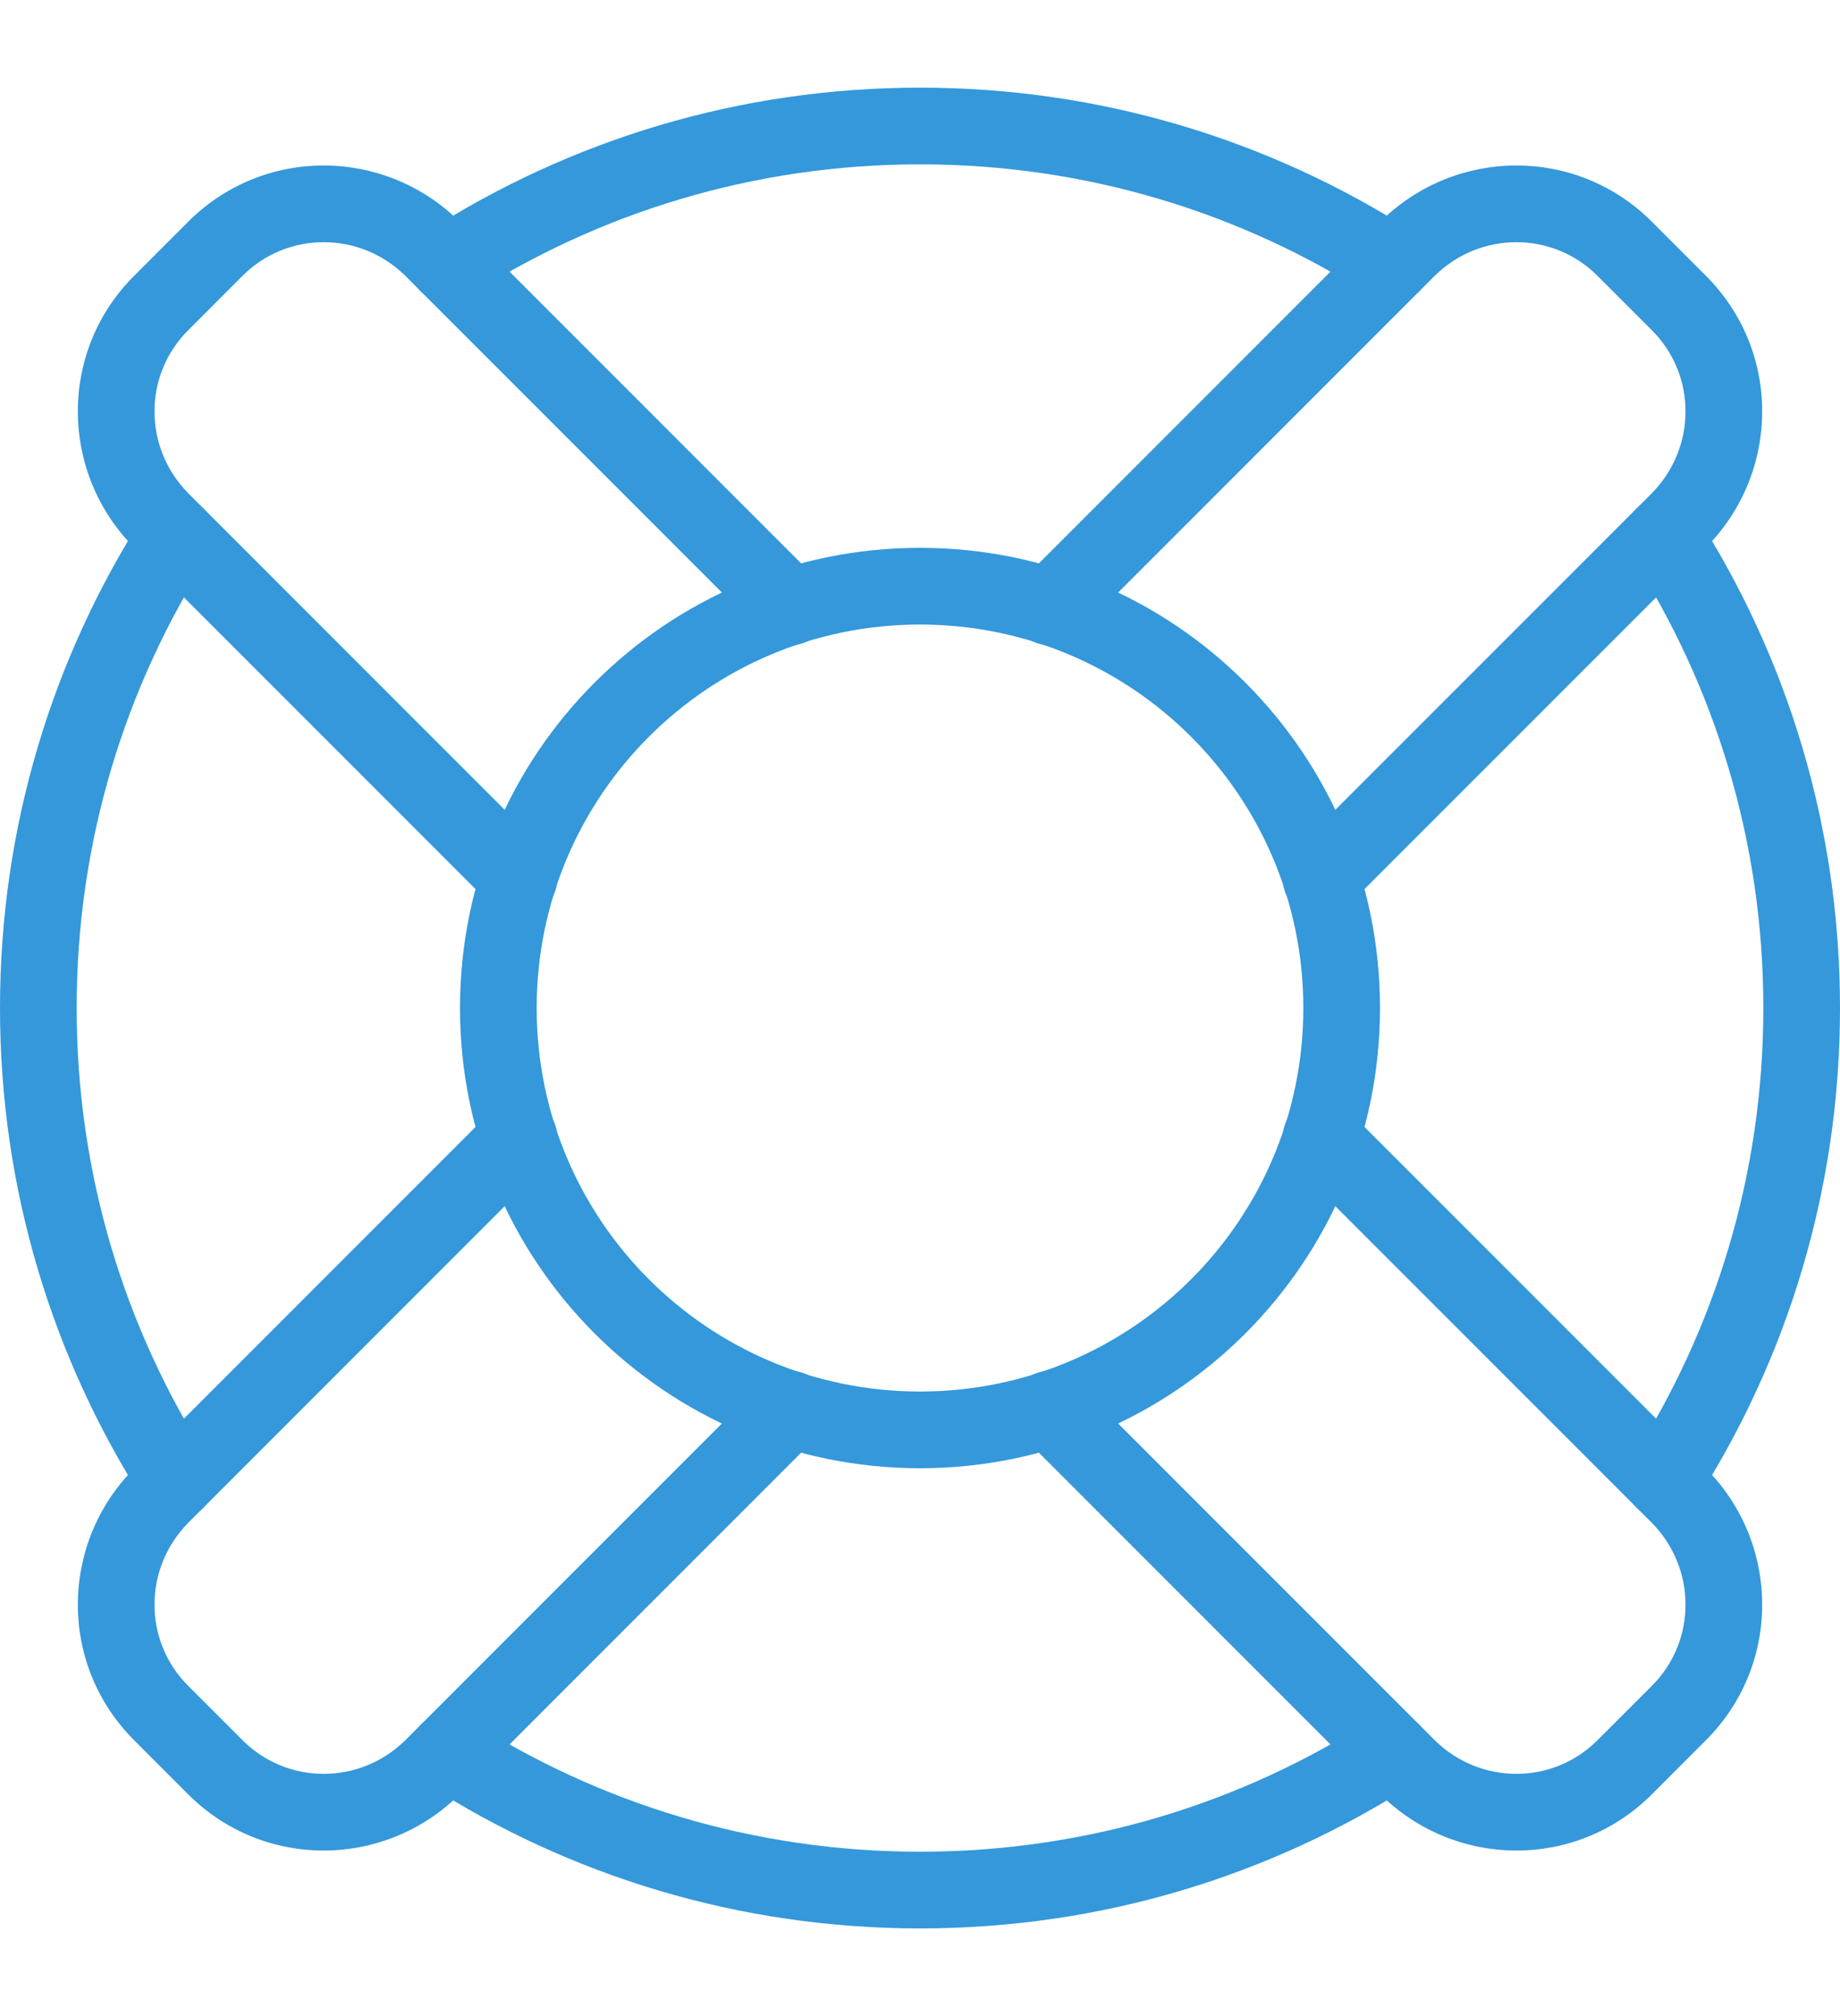
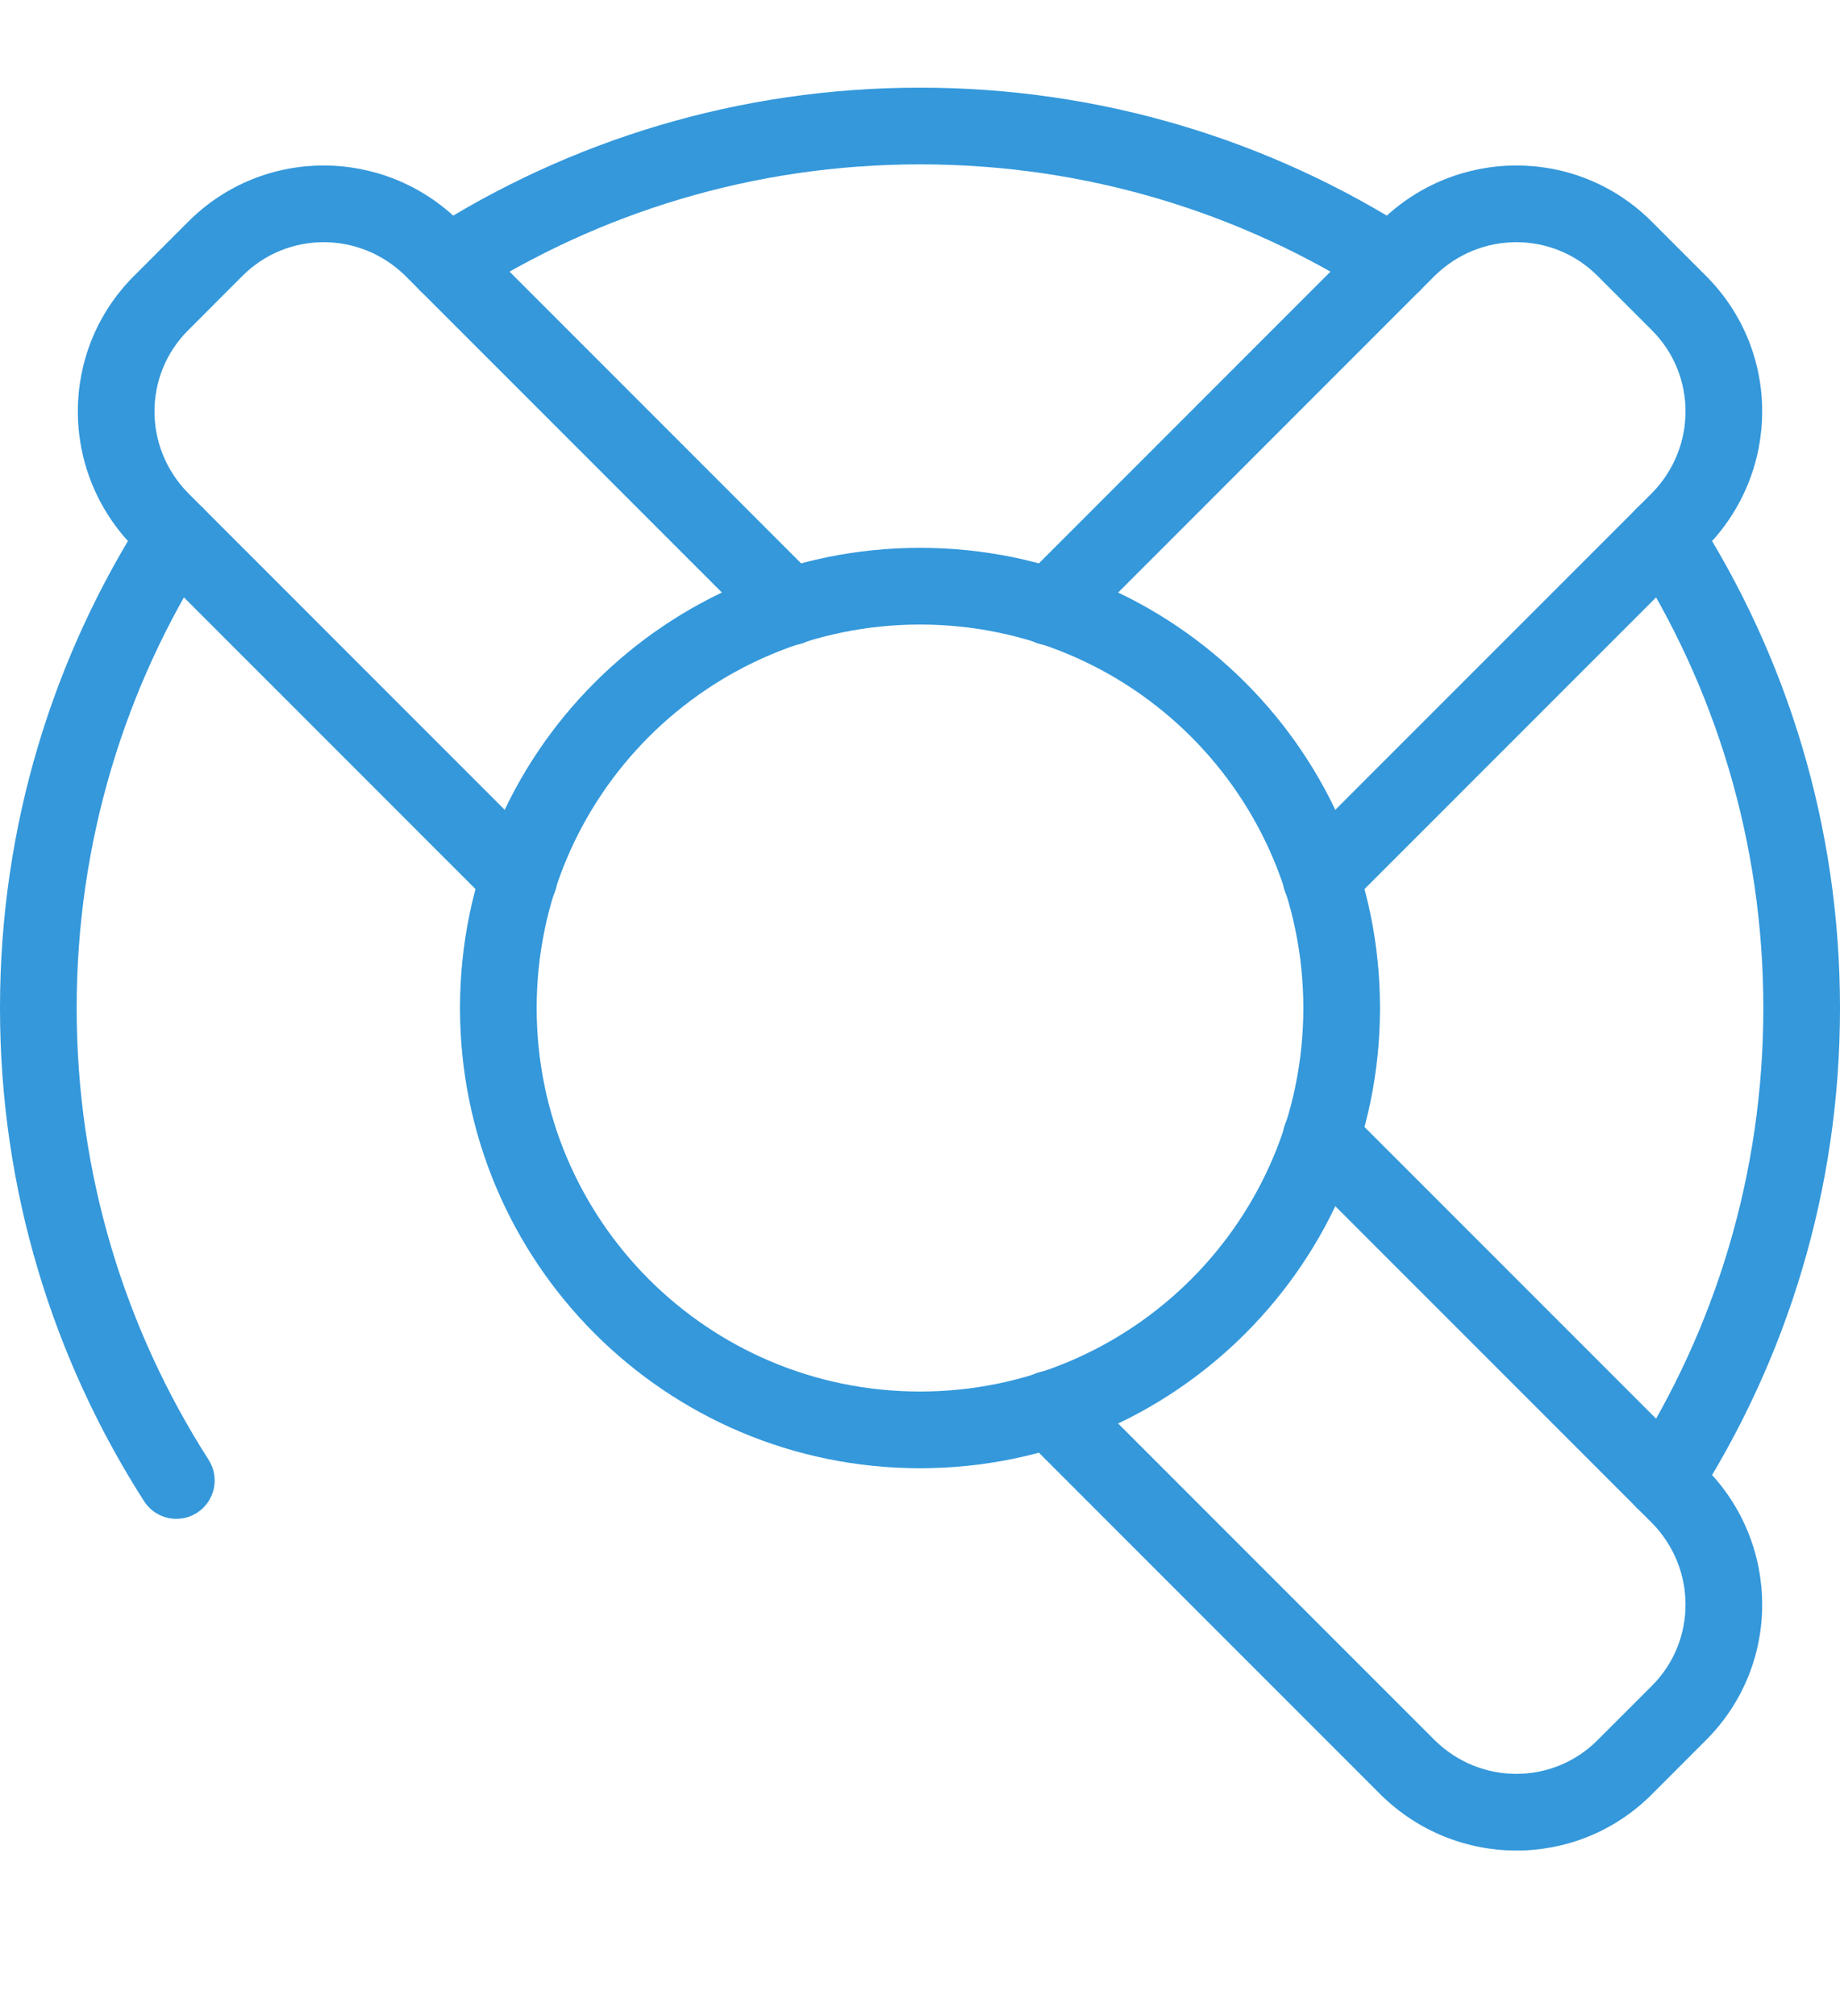
<svg xmlns="http://www.w3.org/2000/svg" width="42" height="46" viewBox="0 0 42 46" fill="none">
  <path fill-rule="evenodd" clip-rule="evenodd" d="M31.515 40.947C33.237 42.647 35.993 42.652 37.702 40.944L38.944 39.701C40.653 37.992 40.647 35.236 38.948 33.515L38.944 33.511L30.771 25.339C30.43 24.997 29.876 24.997 29.534 25.339C29.192 25.68 29.192 26.234 29.534 26.576L37.703 34.744L37.705 34.746C38.733 35.79 38.727 37.443 37.707 38.464L36.464 39.706C35.444 40.727 33.791 40.733 32.747 39.704L24.577 31.534C24.235 31.192 23.681 31.192 23.339 31.534C22.997 31.875 22.997 32.429 23.339 32.771L31.515 40.947Z" fill="#3498DB" />
  <path fill-rule="evenodd" clip-rule="evenodd" d="M12.466 20.661C12.808 20.319 12.808 19.765 12.466 19.423L4.296 11.253C3.267 10.209 3.273 8.556 4.294 7.536L5.536 6.293C6.557 5.273 8.21 5.267 9.254 6.295L9.256 6.297L17.424 14.466C17.766 14.808 18.32 14.808 18.661 14.466C19.003 14.124 19.003 13.57 18.661 13.229L10.485 5.052C8.764 3.353 6.008 3.347 4.299 5.056L3.057 6.298C1.348 8.007 1.353 10.763 3.053 12.485L3.057 12.489L11.229 20.661C11.571 21.003 12.125 21.003 12.466 20.661Z" fill="#3498DB" />
  <path fill-rule="evenodd" clip-rule="evenodd" d="M29.534 20.661C29.876 21.003 30.43 21.003 30.771 20.661L38.948 12.485C40.647 10.763 40.653 8.007 38.944 6.298L37.702 5.056C35.993 3.347 33.237 3.353 31.515 5.052L31.512 5.056L23.339 13.229C22.997 13.57 22.997 14.124 23.339 14.466C23.681 14.808 24.235 14.808 24.577 14.466L32.745 6.297L32.747 6.295C33.791 5.267 35.444 5.273 36.464 6.293L37.707 7.536C38.727 8.556 38.733 10.209 37.705 11.253L37.703 11.255L29.534 19.423C29.192 19.765 29.192 20.319 29.534 20.661Z" fill="#3498DB" />
-   <path fill-rule="evenodd" clip-rule="evenodd" d="M9.254 39.704C8.21 40.733 6.557 40.727 5.536 39.706L4.294 38.464C3.273 37.443 3.267 35.79 4.296 34.746L4.298 34.744L12.466 26.576C12.808 26.234 12.808 25.68 12.466 25.339C12.125 24.997 11.571 24.997 11.229 25.339L3.053 33.515C1.353 35.236 1.348 37.992 3.057 39.701L4.299 40.944C6.008 42.652 8.764 42.647 10.485 40.947L10.489 40.944L18.661 32.771C19.003 32.429 19.003 31.875 18.661 31.534C18.32 31.192 17.766 31.192 17.424 31.534L9.256 39.702L9.254 39.704Z" fill="#3498DB" />
  <path fill-rule="evenodd" clip-rule="evenodd" d="M9.483 6.497C9.744 6.904 10.285 7.022 10.692 6.762C13.671 4.854 17.2 3.75 21 3.75C24.8 3.75 28.33 4.854 31.308 6.762C31.715 7.022 32.256 6.904 32.517 6.497C32.778 6.09 32.659 5.549 32.252 5.288C29.001 3.206 25.145 2 21 2C16.855 2 13 3.206 9.748 5.288C9.341 5.549 9.223 6.09 9.483 6.497Z" fill="#3498DB" />
-   <path fill-rule="evenodd" clip-rule="evenodd" d="M21 42.25C17.2 42.25 13.671 41.146 10.692 39.238C10.285 38.977 9.744 39.096 9.483 39.503C9.223 39.91 9.341 40.451 9.748 40.712C13 42.794 16.855 44 21 44C25.145 44 29.001 42.794 32.252 40.712C32.659 40.451 32.778 39.91 32.517 39.503C32.256 39.096 31.715 38.977 31.308 39.238C28.33 41.146 24.8 42.25 21 42.25Z" fill="#3498DB" />
  <path fill-rule="evenodd" clip-rule="evenodd" d="M4.497 34.517C4.904 34.256 5.022 33.715 4.762 33.308C2.854 30.329 1.75 26.8 1.75 23C1.75 19.2 2.854 15.67 4.762 12.692C5.022 12.285 4.904 11.744 4.497 11.483C4.09 11.223 3.549 11.341 3.288 11.748C1.206 14.999 0 18.855 0 23C0 27.145 1.206 31 3.288 34.252C3.549 34.659 4.09 34.777 4.497 34.517Z" fill="#3498DB" />
  <path fill-rule="evenodd" clip-rule="evenodd" d="M37.503 34.517C37.91 34.777 38.451 34.659 38.712 34.252C40.794 31 42 27.145 42 23C42 18.855 40.794 14.999 38.712 11.748C38.451 11.341 37.91 11.223 37.503 11.483C37.096 11.744 36.978 12.285 37.238 12.692C39.146 15.67 40.25 19.2 40.25 23C40.25 26.8 39.146 30.329 37.238 33.308C36.978 33.715 37.096 34.256 37.503 34.517Z" fill="#3498DB" />
  <path fill-rule="evenodd" clip-rule="evenodd" d="M10.5 23C10.5 28.803 15.197 33.5 21 33.5C26.803 33.5 31.5 28.803 31.5 23C31.5 17.197 26.803 12.5 21 12.5C15.197 12.5 10.5 17.197 10.5 23ZM21 31.75C16.163 31.75 12.25 27.837 12.25 23C12.25 18.163 16.163 14.25 21 14.25C25.837 14.25 29.75 18.163 29.75 23C29.75 27.837 25.837 31.75 21 31.75Z" fill="#3498DB" />
</svg>